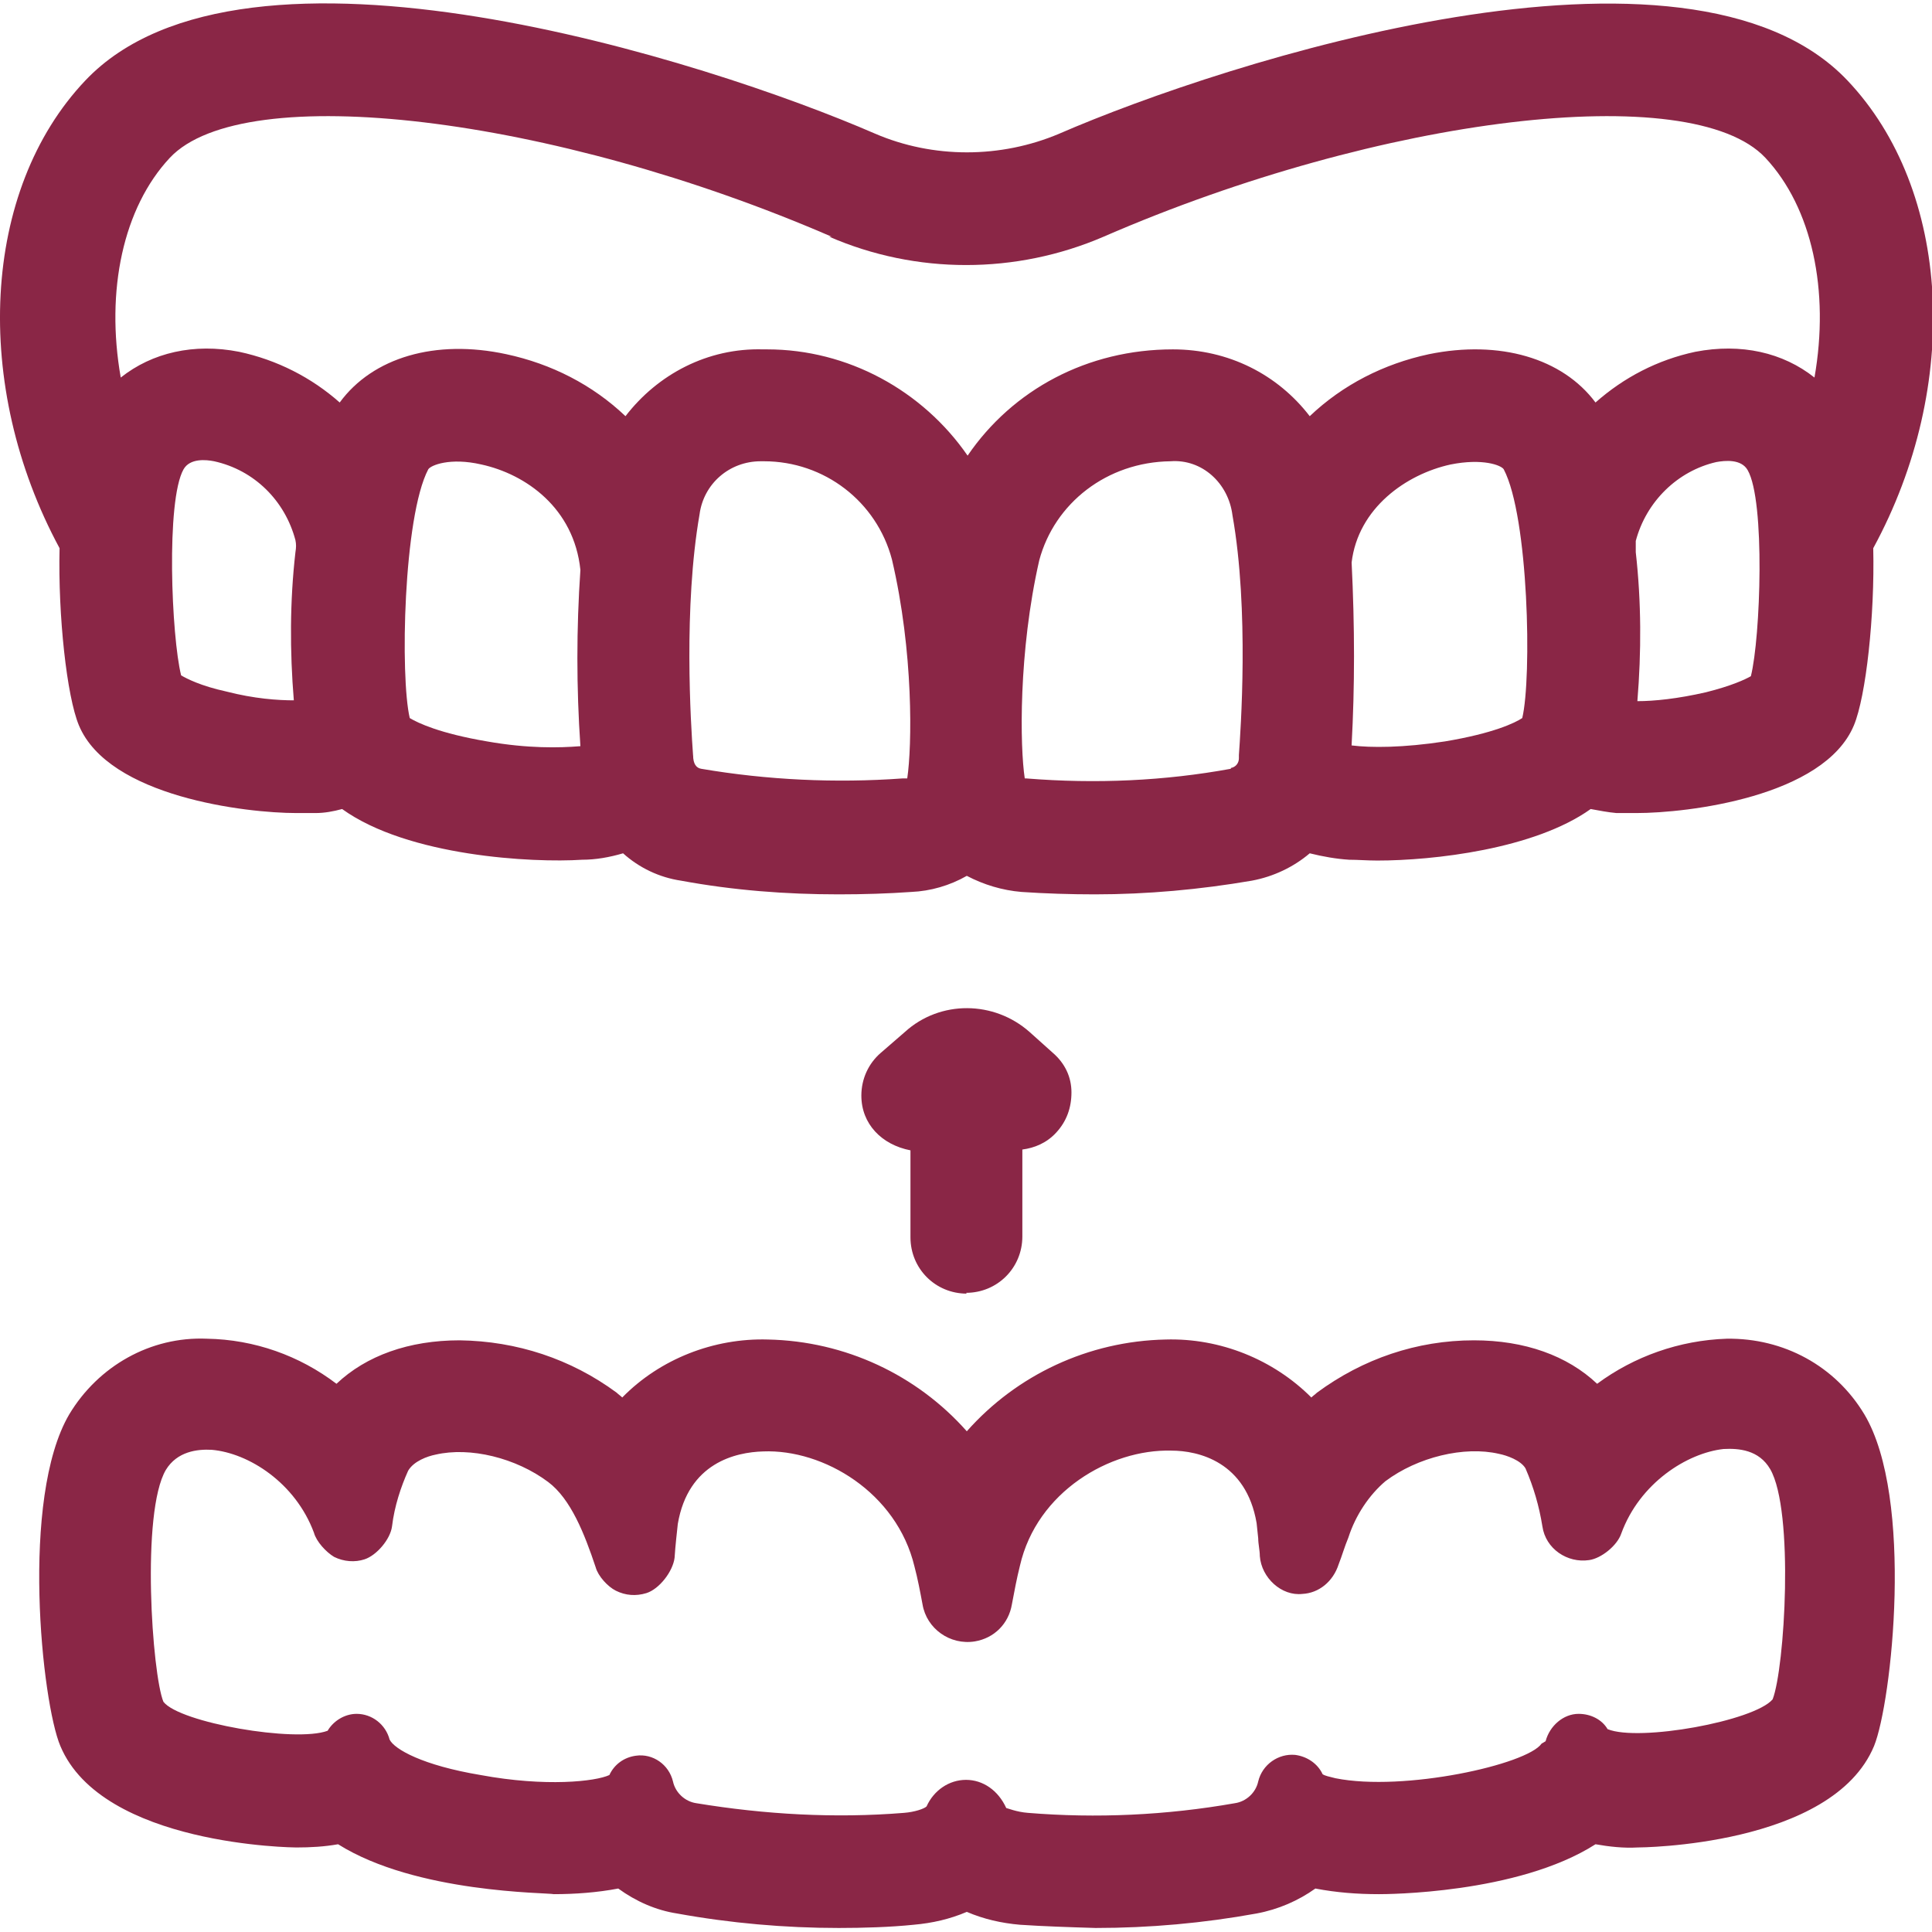
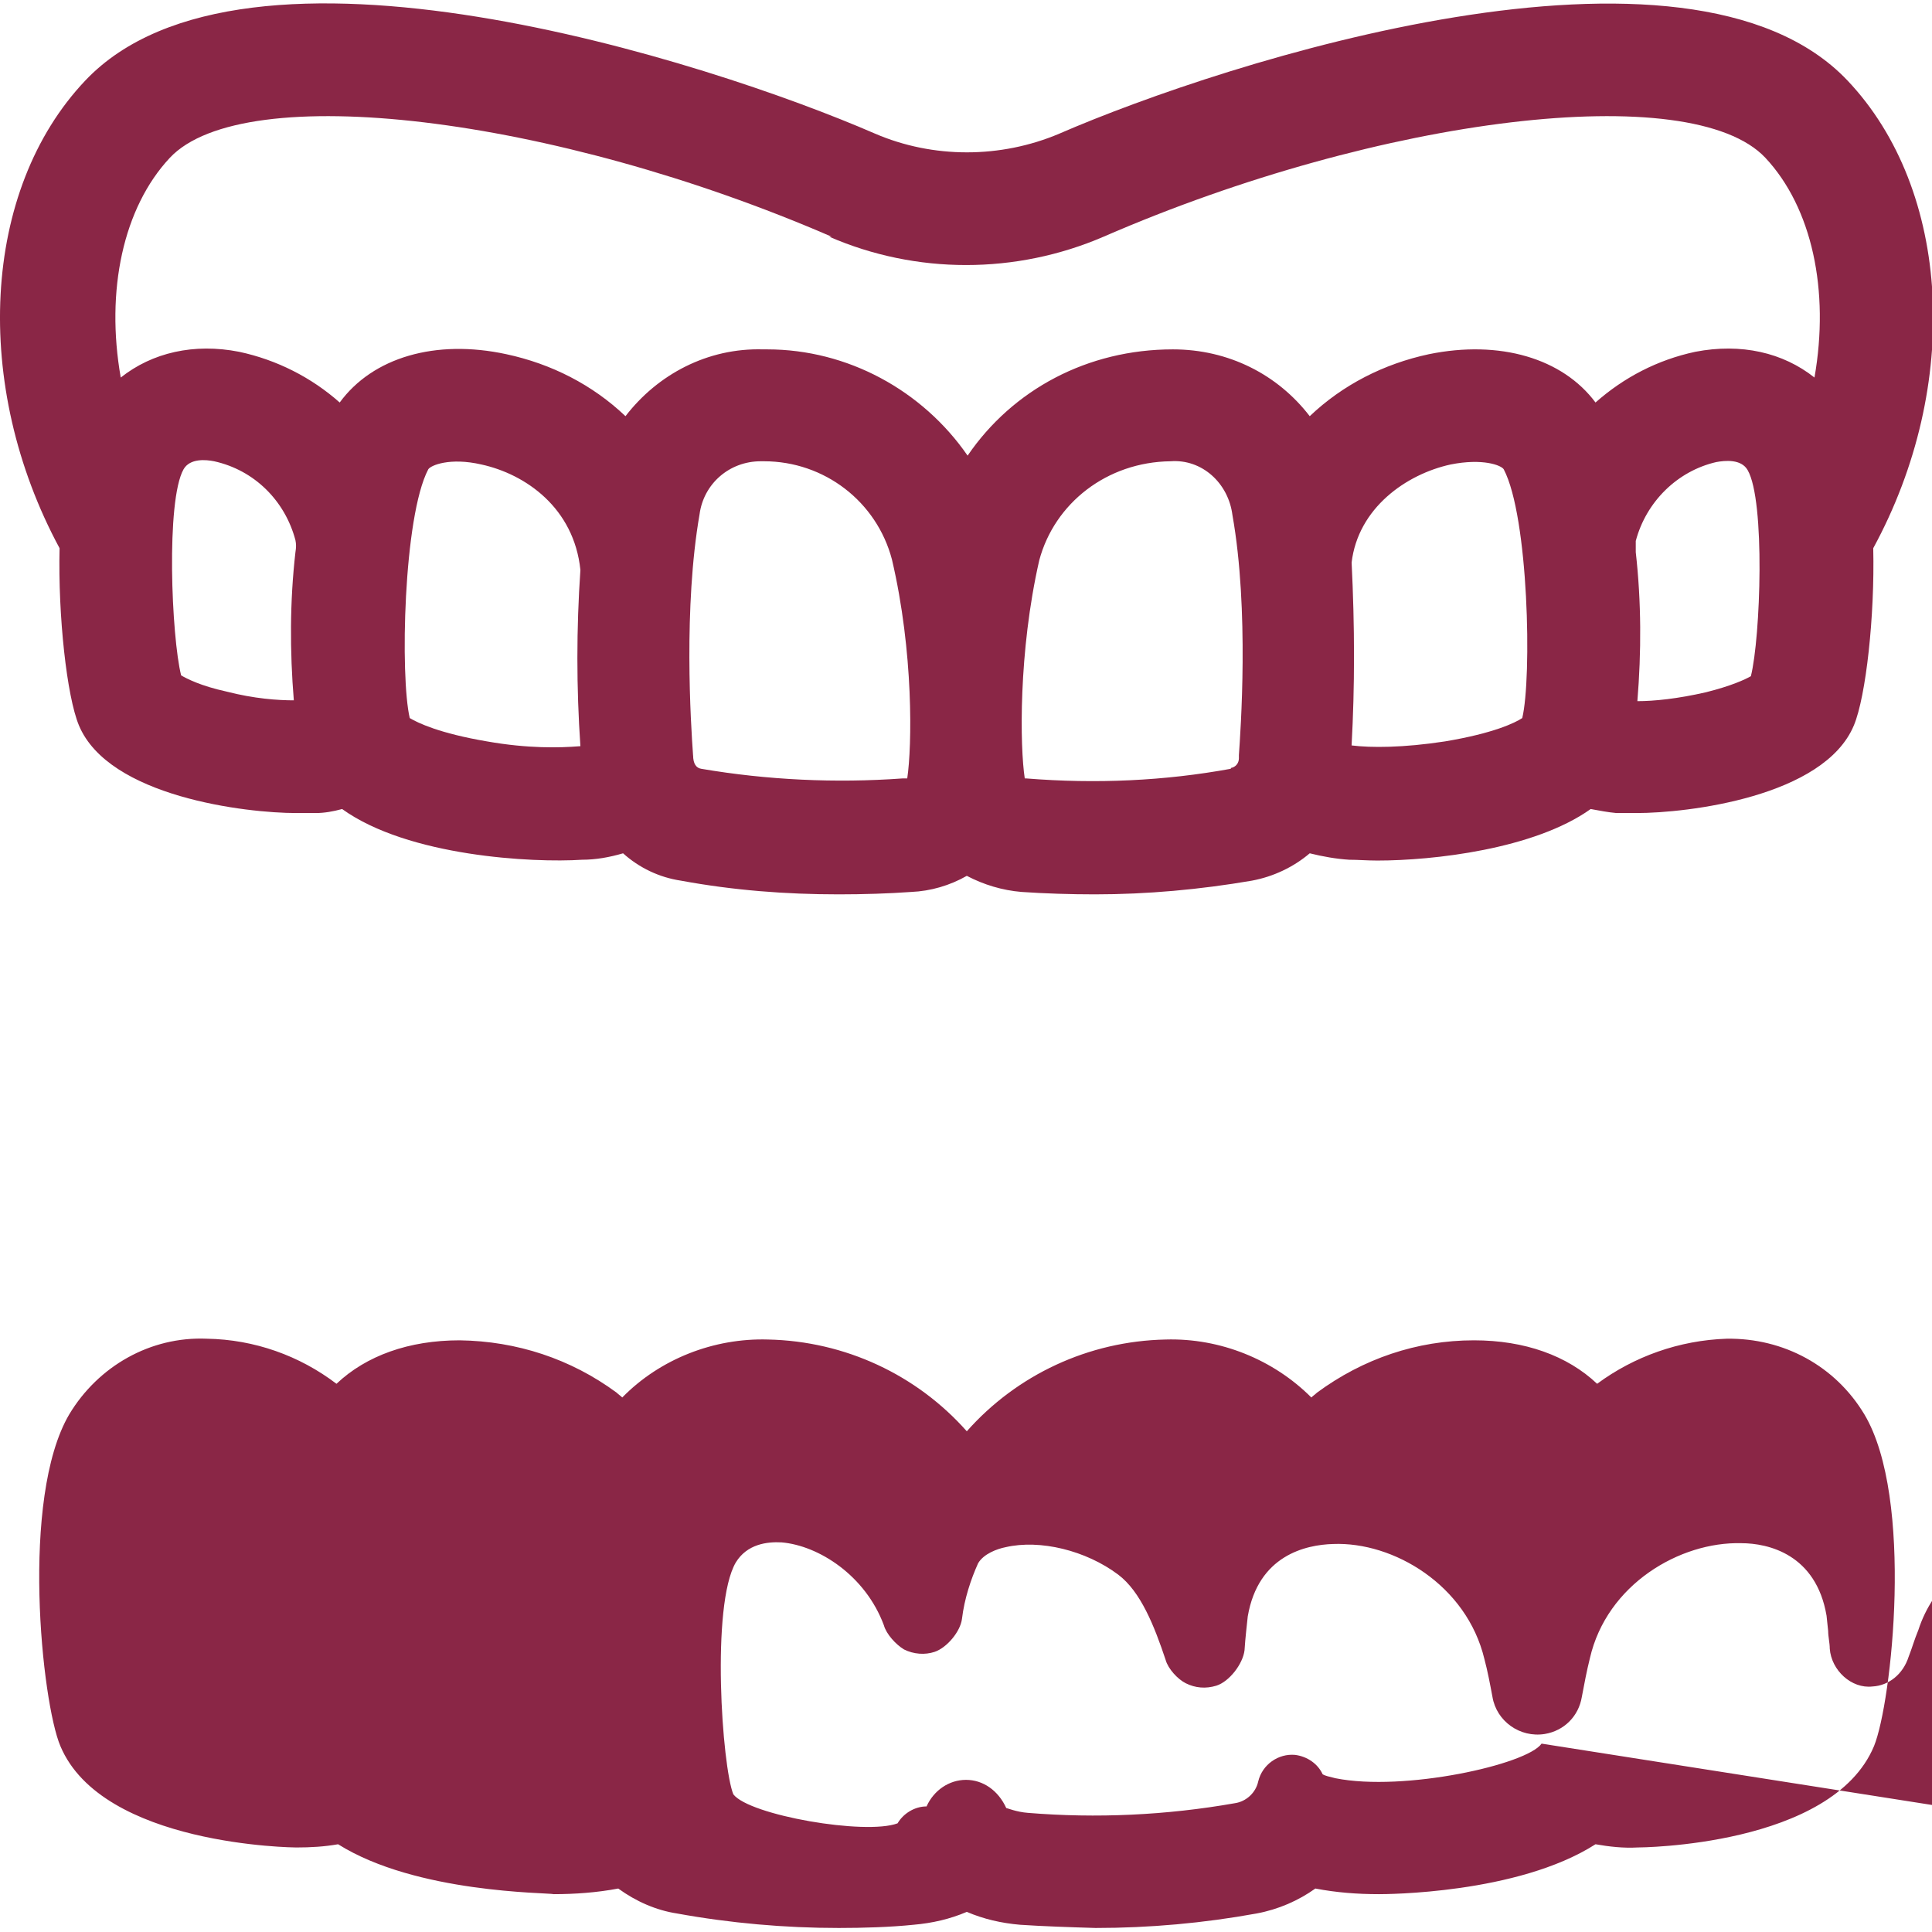
<svg xmlns="http://www.w3.org/2000/svg" id="Layer_2" viewBox="0 0 24 24">
  <defs>
    <style>.cls-1{fill:#8a2646;}.cls-2{fill:none;}</style>
  </defs>
  <g id="Layer_1-2">
-     <rect class="cls-2" width="24" height="24" />
-     <path class="cls-1" d="M12,16.06c.39,0,.7-.31.7-.7v-1.08c.15-.02.3-.08.42-.21.13-.14.19-.31.19-.5s-.08-.36-.23-.49l-.29-.26c-.44-.39-1.11-.4-1.55,0l-.3.26c-.15.13-.24.32-.24.53,0,.35.25.61.61.68v1.08c0,.39.31.7.7.7Z" />
    <path class="cls-1" d="M.98,9.01c.37.89,2.08,1.09,2.7,1.09.09,0,.17,0,.24,0,.11,0,.22-.02.33-.05.82.59,2.37.67,2.98.63.17,0,.34-.03.51-.08.2.18.45.3.72.34.65.12,1.3.17,1.96.17.31,0,.62-.01.9-.03.24-.01.48-.08.69-.2.21.11.44.18.68.2.29.02.61.03.91.03.65,0,1.31-.06,1.95-.17.27-.05.52-.17.72-.34.16.04.33.07.49.08.11,0,.22.01.35.01.69,0,1.95-.14,2.65-.64.11.02.21.04.32.05.08,0,.16,0,.25,0,.63,0,2.33-.2,2.7-1.09.15-.36.26-1.36.24-2.2,1.1-2.02.97-4.45-.32-5.81-1.98-2.09-7.74-.23-9.79.66-.73.31-1.57.31-2.29,0C8.8.76,3.04-1.09,1.06,1-.23,2.36-.35,4.79.74,6.81c-.02.84.09,1.84.24,2.2ZM10.3,2.94c1.08.47,2.32.47,3.41,0,3.45-1.5,7.3-1.96,8.22-.98.58.62.8,1.65.61,2.73-.39-.31-.91-.43-1.48-.32-.47.1-.89.32-1.24.63-.41-.55-1.19-.78-2.07-.6-.56.12-1.07.38-1.48.77-.4-.52-1.01-.83-1.7-.83-1.06,0-1.99.5-2.55,1.32-.56-.81-1.49-1.32-2.49-1.32-.02,0-.03,0-.05,0-.69-.02-1.31.31-1.71.83-.41-.39-.92-.65-1.48-.77-.88-.19-1.66.04-2.07.6-.35-.31-.78-.53-1.25-.63-.56-.11-1.08.01-1.47.32-.19-1.08.03-2.11.61-2.73.92-.98,4.76-.52,8.22.98ZM20.32,6.85s0-.09,0-.13c.13-.49.52-.87,1-.98.11-.02.31-.04.39.1.22.38.16,2.08.04,2.56-.07.04-.24.12-.56.2-.35.08-.64.11-.85.11h0c.05-.61.05-1.23-.02-1.85ZM16.79,6.99c.08-.68.68-1.1,1.23-1.22.4-.08.63.01.66.06.31.59.35,2.59.23,3.09-.09.06-.36.19-.96.29-.52.08-.92.08-1.16.05.04-.73.04-1.47,0-2.28ZM15.29,9.55c-.82.15-1.67.19-2.54.12,0,0-.01,0-.02,0-.06-.39-.08-1.57.18-2.71.19-.71.84-1.22,1.63-1.23.39-.03.72.27.77.67.21,1.18.1,2.69.08,2.98,0,.01,0,.03,0,.04,0,.06-.04.11-.1.12ZM8.61,9.39c-.03-.41-.12-1.85.08-3,.05-.38.37-.66.76-.66.01,0,.03,0,.04,0,.75,0,1.4.5,1.59,1.22.27,1.15.25,2.32.19,2.72-.02,0-.04,0-.06,0-.83.06-1.68.02-2.5-.12-.06-.01-.1-.06-.1-.17ZM7.2,9.27c-.25.02-.64.03-1.15-.06-.59-.1-.86-.23-.96-.29-.12-.51-.08-2.5.23-3.09.03-.05.27-.15.66-.06.55.12,1.15.54,1.23,1.31-.05.73-.05,1.46,0,2.19ZM3.66,8.7h0c-.21,0-.5-.02-.85-.11h0c-.32-.07-.49-.16-.56-.2-.12-.48-.19-2.17.03-2.56.08-.14.28-.12.38-.1.5.11.88.49,1.01.98.01.05.01.09,0,.15-.07.61-.07,1.23-.02,1.84Z" />
-     <path class="cls-1" d="M23.16,17.57c-.36-.6-1-.95-1.71-.94-.59.02-1.15.22-1.61.56-.37-.35-.9-.54-1.53-.54-.71,0-1.38.23-1.95.65-.02.02-.05.04-.07.06-.47-.47-1.13-.74-1.81-.72-.96.02-1.85.44-2.47,1.14-.62-.7-1.51-1.12-2.47-1.14-.67-.02-1.34.24-1.81.72-.02-.02-.05-.04-.07-.06-.57-.42-1.24-.64-1.95-.65-.63,0-1.16.19-1.53.54-.46-.35-1.02-.55-1.61-.56-.7-.03-1.35.34-1.71.94-.61,1.04-.34,3.58-.11,4.12.52,1.24,2.91,1.26,2.93,1.26h0c.18,0,.35-.01.52-.04.97.61,2.6.6,2.68.62.26,0,.54-.02.8-.07.22.16.47.27.73.31.66.12,1.34.18,2.01.18.3,0,.64-.01.93-.04.23-.02.45-.07.66-.16.21.09.43.14.66.16.3.02.61.03.94.04.67,0,1.34-.06,2-.18.27-.05.52-.16.73-.31.26.05.52.07.79.07.07,0,1.72,0,2.69-.62.17.03.35.05.52.04.02,0,2.42-.01,2.94-1.26.22-.54.5-3.08-.12-4.12,0,0,0,0,0,0ZM19.15,21.66c-.18.26-1.71.6-2.56.43-.08-.02-.13-.03-.16-.05-.06-.13-.19-.22-.34-.24-.21-.02-.41.12-.46.33-.03.14-.15.25-.29.27-.85.15-1.72.19-2.57.12-.14-.01-.26-.06-.27-.06-.1-.22-.29-.35-.5-.35s-.4.13-.49.33c-.03.03-.15.07-.28.08-.86.07-1.73.02-2.58-.12-.14-.02-.26-.13-.29-.27-.05-.21-.25-.35-.46-.32-.15.02-.27.11-.33.24-.17.08-.79.15-1.6,0-.72-.12-1.07-.32-1.13-.44-.05-.19-.22-.32-.41-.32h0c-.15,0-.29.09-.36.21-.4.15-1.84-.1-2.04-.36-.14-.34-.28-2.35.03-2.88.14-.23.39-.26.57-.25.46.04,1.04.41,1.27,1.03.03.11.15.24.25.3.12.06.26.07.38.03.15-.05.32-.25.34-.41.03-.25.11-.49.2-.69.07-.12.24-.18.34-.2.43-.1,1,.04,1.4.34.28.21.45.64.59,1.06.03.11.15.24.25.29.12.06.25.07.38.03.16-.05.33-.27.35-.44.01-.16.03-.32.04-.42.13-.76.72-.89,1.06-.9.75-.03,1.66.51,1.88,1.43.04.15.07.31.1.47.05.3.34.51.65.46.24-.04.42-.22.46-.46.03-.16.06-.32.1-.48.21-.92,1.12-1.45,1.88-1.43.34,0,.93.14,1.06.9l.02.19c0,.07.02.15.02.22.02.27.27.5.53.47.2-.01.38-.15.45-.37.04-.1.07-.21.12-.33.09-.28.26-.53.46-.7.4-.3.98-.44,1.41-.34.1.02.27.08.33.18.1.23.17.47.21.72.04.28.31.46.58.42.15-.02.35-.18.4-.33.23-.63.82-1,1.27-1.05.19-.01.44.01.58.25.3.52.18,2.48.03,2.86-.23.27-1.66.53-2.05.37-.07-.12-.21-.19-.36-.19,0,0,0,0,0,0-.19,0-.36.15-.41.34Z" />
+     <path class="cls-1" d="M23.16,17.57c-.36-.6-1-.95-1.71-.94-.59.02-1.15.22-1.61.56-.37-.35-.9-.54-1.53-.54-.71,0-1.38.23-1.95.65-.02.02-.05.04-.07.06-.47-.47-1.13-.74-1.81-.72-.96.02-1.85.44-2.47,1.14-.62-.7-1.51-1.12-2.47-1.14-.67-.02-1.34.24-1.81.72-.02-.02-.05-.04-.07-.06-.57-.42-1.24-.64-1.95-.65-.63,0-1.16.19-1.53.54-.46-.35-1.02-.55-1.61-.56-.7-.03-1.35.34-1.71.94-.61,1.04-.34,3.58-.11,4.12.52,1.24,2.91,1.26,2.93,1.26h0c.18,0,.35-.01.52-.04.97.61,2.6.6,2.68.62.26,0,.54-.02.8-.07.22.16.47.27.73.31.66.12,1.34.18,2.01.18.3,0,.64-.01.93-.04.23-.02.45-.07.66-.16.21.09.43.14.66.16.3.02.61.03.94.04.67,0,1.34-.06,2-.18.27-.05.52-.16.73-.31.26.05.52.07.79.07.07,0,1.72,0,2.69-.62.17.03.35.05.52.04.02,0,2.42-.01,2.94-1.26.22-.54.5-3.08-.12-4.12,0,0,0,0,0,0ZM19.15,21.66c-.18.26-1.71.6-2.56.43-.08-.02-.13-.03-.16-.05-.06-.13-.19-.22-.34-.24-.21-.02-.41.12-.46.33-.03.14-.15.25-.29.27-.85.15-1.72.19-2.57.12-.14-.01-.26-.06-.27-.06-.1-.22-.29-.35-.5-.35s-.4.13-.49.33h0c-.15,0-.29.09-.36.21-.4.15-1.84-.1-2.04-.36-.14-.34-.28-2.35.03-2.88.14-.23.39-.26.57-.25.46.04,1.04.41,1.27,1.03.03.11.15.24.25.3.12.06.26.07.38.03.15-.05.32-.25.34-.41.03-.25.11-.49.2-.69.07-.12.24-.18.34-.2.43-.1,1,.04,1.4.34.28.21.45.64.59,1.06.03.11.15.24.25.29.12.06.25.07.38.03.16-.05.33-.27.35-.44.01-.16.03-.32.04-.42.13-.76.72-.89,1.06-.9.75-.03,1.66.51,1.88,1.43.04.15.07.31.1.47.05.3.34.51.65.46.24-.04.42-.22.46-.46.03-.16.06-.32.1-.48.21-.92,1.12-1.45,1.88-1.43.34,0,.93.14,1.06.9l.02.19c0,.07.02.15.02.22.02.27.27.5.53.47.2-.01.38-.15.45-.37.04-.1.07-.21.12-.33.09-.28.26-.53.46-.7.4-.3.98-.44,1.41-.34.1.02.27.08.33.18.1.23.17.47.21.72.04.28.31.46.58.42.15-.02.35-.18.4-.33.23-.63.82-1,1.27-1.05.19-.01.44.01.58.25.3.52.18,2.48.03,2.86-.23.27-1.66.53-2.05.37-.07-.12-.21-.19-.36-.19,0,0,0,0,0,0-.19,0-.36.15-.41.34Z" />
  </g>
</svg>